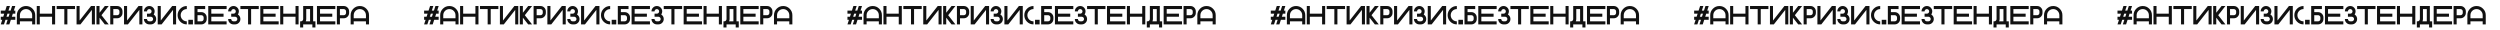
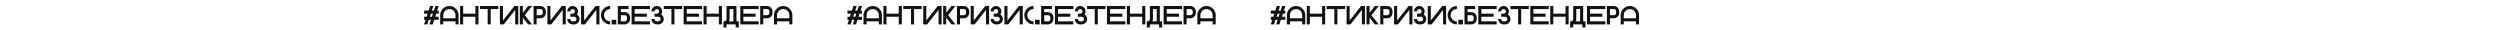
<svg xmlns="http://www.w3.org/2000/svg" width="1435" height="17" viewBox="0 0 1435 17" fill="none">
-   <path d="M7.361 7.848L6.797 9.605H8.789V11.363H6.226L5.369 14H3.516L4.373 11.363H3.149L2.292 14H0.439L1.296 11.363H0.439V9.605H1.868L2.432 7.848H0.439V6.09H3.003L3.86 3.453H5.713L4.856 6.09H6.079L6.936 3.453H8.789L7.932 6.09H8.789V7.848H7.361ZM4.944 9.605L5.508 7.848H4.285L3.721 9.605H4.944ZM9.668 8.727C9.668 7.271 10.183 6.029 11.213 4.999C12.244 3.968 13.486 3.453 14.941 3.453C16.396 3.453 17.639 3.968 18.669 4.999C19.7 6.029 20.215 7.271 20.215 8.727V14H18.457V12.242H11.426V14H9.668V8.727ZM18.457 10.484V8.727C18.457 7.755 18.113 6.927 17.424 6.244C16.741 5.555 15.913 5.211 14.941 5.211C13.97 5.211 13.14 5.555 12.451 6.244C11.768 6.927 11.426 7.755 11.426 8.727V10.484H18.457ZM22.852 9.605V14H21.094V3.453H22.852V7.848H29.883V3.453H31.641V14H29.883V9.605H22.852ZM43.066 3.453V5.211H38.672V14H36.914V5.211H32.52V3.453H43.066ZM54.492 3.453V14H52.734V5.68L46.179 14H43.945V3.453H45.703V11.773L52.258 3.453H54.492ZM57.129 10.14V14H55.371V3.453H57.129V7.313L60.169 3.453H62.402L58.249 8.727L62.402 14H60.169L57.129 10.14ZM67.236 3.453C68.086 3.453 68.811 3.753 69.412 4.354C70.012 4.955 70.312 5.68 70.312 6.529V7.408C70.312 8.258 70.012 8.983 69.412 9.584C68.811 10.184 68.086 10.484 67.236 10.484H65.039V14H63.281V3.453H67.236ZM68.555 6.529C68.555 6.163 68.425 5.853 68.166 5.599C67.913 5.34 67.603 5.211 67.236 5.211H65.039V8.727H67.236C67.603 8.727 67.913 8.6 68.166 8.346C68.425 8.087 68.555 7.774 68.555 7.408V6.529ZM81.738 3.453V14H79.981V5.68L73.425 14H71.191V3.453H72.949V11.773L79.504 3.453H81.738ZM85.693 14C84.844 14 84.119 13.7 83.518 13.099C82.918 12.498 82.617 11.773 82.617 10.924H84.375C84.375 11.29 84.502 11.602 84.756 11.861C85.015 12.115 85.327 12.242 85.693 12.242H86.572C86.939 12.242 87.249 12.115 87.502 11.861C87.761 11.602 87.891 11.29 87.891 10.924C87.891 10.558 87.761 10.248 87.502 9.994C87.249 9.735 86.939 9.605 86.572 9.605H84.375V7.848H85.693C86.06 7.848 86.37 7.721 86.624 7.467C86.882 7.208 87.012 6.896 87.012 6.529C87.012 6.163 86.882 5.853 86.624 5.599C86.37 5.34 86.06 5.211 85.693 5.211C85.327 5.211 85.015 5.34 84.756 5.599C84.502 5.853 84.375 6.163 84.375 6.529H82.617C82.617 5.68 82.918 4.955 83.518 4.354C84.119 3.753 84.844 3.453 85.693 3.453C86.543 3.453 87.268 3.753 87.869 4.354C88.469 4.955 88.769 5.68 88.769 6.529C88.769 7.203 88.582 7.796 88.206 8.309C88.396 8.431 88.577 8.578 88.748 8.749C89.348 9.349 89.648 10.074 89.648 10.924C89.648 11.773 89.348 12.498 88.748 13.099C88.147 13.7 87.422 14 86.572 14H85.693ZM101.074 3.453V14H99.316V5.68L92.761 14H90.527V3.453H92.285V11.773L98.84 3.453H101.074ZM107.227 12.242V14C105.771 14 104.529 13.485 103.499 12.455C102.468 11.424 101.953 10.182 101.953 8.727C101.953 7.271 102.468 6.029 103.499 4.999C104.529 3.968 105.771 3.453 107.227 3.453V5.211C106.255 5.211 105.425 5.555 104.736 6.244C104.053 6.927 103.711 7.755 103.711 8.727C103.711 9.698 104.053 10.528 104.736 11.217C105.425 11.9 106.255 12.242 107.227 12.242ZM110.742 14H108.105V11.363H110.742V14ZM115.576 12.242C115.942 12.242 116.252 12.115 116.506 11.861C116.765 11.602 116.895 11.29 116.895 10.924V10.045C116.895 9.679 116.765 9.369 116.506 9.115C116.252 8.856 115.942 8.727 115.576 8.727H113.379V12.242H115.576ZM118.652 10.924C118.652 11.773 118.352 12.498 117.751 13.099C117.151 13.7 116.426 14 115.576 14H111.621V3.453H117.773V5.211H113.379V6.969H115.576C116.426 6.969 117.151 7.269 117.751 7.87C118.352 8.47 118.652 9.195 118.652 10.045V10.924ZM130.078 3.453V5.211H121.289V7.848H128.32V9.605H121.289V12.242H130.078V14H119.531V3.453H130.078ZM134.033 14C133.184 14 132.458 13.7 131.858 13.099C131.257 12.498 130.957 11.773 130.957 10.924H132.715C132.715 11.29 132.842 11.602 133.096 11.861C133.354 12.115 133.667 12.242 134.033 12.242H134.912C135.278 12.242 135.588 12.115 135.842 11.861C136.101 11.602 136.23 11.29 136.23 10.924C136.23 10.558 136.101 10.248 135.842 9.994C135.588 9.735 135.278 9.605 134.912 9.605H132.715V7.848H134.033C134.399 7.848 134.709 7.721 134.963 7.467C135.222 7.208 135.352 6.896 135.352 6.529C135.352 6.163 135.222 5.853 134.963 5.599C134.709 5.34 134.399 5.211 134.033 5.211C133.667 5.211 133.354 5.34 133.096 5.599C132.842 5.853 132.715 6.163 132.715 6.529H130.957C130.957 5.68 131.257 4.955 131.858 4.354C132.458 3.753 133.184 3.453 134.033 3.453C134.883 3.453 135.608 3.753 136.208 4.354C136.809 4.955 137.109 5.68 137.109 6.529C137.109 7.203 136.921 7.796 136.545 8.309C136.736 8.431 136.917 8.578 137.087 8.749C137.688 9.349 137.988 10.074 137.988 10.924C137.988 11.773 137.688 12.498 137.087 13.099C136.487 13.7 135.762 14 134.912 14H134.033ZM148.535 3.453V5.211H144.141V14H142.383V5.211H137.988V3.453H148.535ZM159.961 3.453V5.211H151.172V7.848H158.203V9.605H151.172V12.242H159.961V14H149.414V3.453H159.961ZM162.598 9.605V14H160.84V3.453H162.598V7.848H169.629V3.453H171.387V14H169.629V9.605H162.598ZM179.736 12.242H181.055V15.758H179.297V14H174.023V15.758H172.266V12.242H172.712C173.074 12.242 173.384 12.113 173.643 11.854C173.896 11.6 174.023 11.29 174.023 10.924V3.453H179.736V12.242ZM177.979 12.242V5.211H175.781V10.924C175.781 11.402 175.686 11.842 175.496 12.242H177.979ZM192.48 3.453V5.211H183.691V7.848H190.723V9.605H183.691V12.242H192.48V14H181.934V3.453H192.48ZM197.314 3.453C198.164 3.453 198.889 3.753 199.49 4.354C200.09 4.955 200.391 5.68 200.391 6.529V7.408C200.391 8.258 200.09 8.983 199.49 9.584C198.889 10.184 198.164 10.484 197.314 10.484H195.117V14H193.359V3.453H197.314ZM198.633 6.529C198.633 6.163 198.503 5.853 198.245 5.599C197.991 5.34 197.681 5.211 197.314 5.211H195.117V8.727H197.314C197.681 8.727 197.991 8.6 198.245 8.346C198.503 8.087 198.633 7.774 198.633 7.408V6.529ZM201.27 8.727C201.27 7.271 201.785 6.029 202.815 4.999C203.845 3.968 205.088 3.453 206.543 3.453C207.998 3.453 209.241 3.968 210.271 4.999C211.301 6.029 211.816 7.271 211.816 8.727V14H210.059V12.242H203.027V14H201.27V8.727ZM210.059 10.484V8.727C210.059 7.755 209.714 6.927 209.026 6.244C208.342 5.555 207.515 5.211 206.543 5.211C205.571 5.211 204.741 5.555 204.053 6.244C203.369 6.927 203.027 7.755 203.027 8.727V10.484H210.059Z" fill="#111111" />
  <path d="M250.361 7.848L249.797 9.605H251.789V11.363H249.226L248.369 14H246.516L247.373 11.363H246.149L245.292 14H243.439L244.296 11.363H243.439V9.605H244.868L245.432 7.848H243.439V6.09H246.003L246.86 3.453H248.713L247.856 6.09H249.079L249.936 3.453H251.789L250.932 6.09H251.789V7.848H250.361ZM247.944 9.605L248.508 7.848H247.285L246.721 9.605H247.944ZM252.668 8.727C252.668 7.271 253.183 6.029 254.213 4.999C255.244 3.968 256.486 3.453 257.941 3.453C259.396 3.453 260.639 3.968 261.669 4.999C262.7 6.029 263.215 7.271 263.215 8.727V14H261.457V12.242H254.426V14H252.668V8.727ZM261.457 10.484V8.727C261.457 7.755 261.113 6.927 260.424 6.244C259.741 5.555 258.913 5.211 257.941 5.211C256.97 5.211 256.14 5.555 255.451 6.244C254.768 6.927 254.426 7.755 254.426 8.727V10.484H261.457ZM265.852 9.605V14H264.094V3.453H265.852V7.848H272.883V3.453H274.641V14H272.883V9.605H265.852ZM286.066 3.453V5.211H281.672V14H279.914V5.211H275.52V3.453H286.066ZM297.492 3.453V14H295.734V5.68L289.179 14H286.945V3.453H288.703V11.773L295.258 3.453H297.492ZM300.129 10.14V14H298.371V3.453H300.129V7.313L303.168 3.453H305.402L301.25 8.727L305.402 14H303.168L300.129 10.14ZM310.236 3.453C311.086 3.453 311.811 3.753 312.412 4.354C313.012 4.955 313.312 5.68 313.312 6.529V7.408C313.312 8.258 313.012 8.983 312.412 9.584C311.811 10.184 311.086 10.484 310.236 10.484H308.039V14H306.281V3.453H310.236ZM311.555 6.529C311.555 6.163 311.425 5.853 311.167 5.599C310.913 5.34 310.603 5.211 310.236 5.211H308.039V8.727H310.236C310.603 8.727 310.913 8.6 311.167 8.346C311.425 8.087 311.555 7.774 311.555 7.408V6.529ZM324.738 3.453V14H322.98V5.68L316.425 14H314.191V3.453H315.949V11.773L322.504 3.453H324.738ZM328.693 14C327.844 14 327.119 13.7 326.518 13.099C325.917 12.498 325.617 11.773 325.617 10.924H327.375C327.375 11.29 327.502 11.602 327.756 11.861C328.015 12.115 328.327 12.242 328.693 12.242H329.572C329.938 12.242 330.249 12.115 330.502 11.861C330.761 11.602 330.891 11.29 330.891 10.924C330.891 10.558 330.761 10.248 330.502 9.994C330.249 9.735 329.938 9.605 329.572 9.605H327.375V7.848H328.693C329.06 7.848 329.37 7.721 329.624 7.467C329.882 7.208 330.012 6.896 330.012 6.529C330.012 6.163 329.882 5.853 329.624 5.599C329.37 5.34 329.06 5.211 328.693 5.211C328.327 5.211 328.015 5.34 327.756 5.599C327.502 5.853 327.375 6.163 327.375 6.529H325.617C325.617 5.68 325.917 4.955 326.518 4.354C327.119 3.753 327.844 3.453 328.693 3.453C329.543 3.453 330.268 3.753 330.869 4.354C331.469 4.955 331.77 5.68 331.77 6.529C331.77 7.203 331.582 7.796 331.206 8.309C331.396 8.431 331.577 8.578 331.748 8.749C332.348 9.349 332.648 10.074 332.648 10.924C332.648 11.773 332.348 12.498 331.748 13.099C331.147 13.7 330.422 14 329.572 14H328.693ZM344.074 3.453V14H342.316V5.68L335.761 14H333.527V3.453H335.285V11.773L341.84 3.453H344.074ZM350.227 12.242V14C348.771 14 347.529 13.485 346.499 12.455C345.468 11.424 344.953 10.182 344.953 8.727C344.953 7.271 345.468 6.029 346.499 4.999C347.529 3.968 348.771 3.453 350.227 3.453V5.211C349.255 5.211 348.425 5.555 347.736 6.244C347.053 6.927 346.711 7.755 346.711 8.727C346.711 9.698 347.053 10.528 347.736 11.217C348.425 11.9 349.255 12.242 350.227 12.242ZM353.742 14H351.105V11.363H353.742V14ZM358.576 12.242C358.942 12.242 359.252 12.115 359.506 11.861C359.765 11.602 359.895 11.29 359.895 10.924V10.045C359.895 9.679 359.765 9.369 359.506 9.115C359.252 8.856 358.942 8.727 358.576 8.727H356.379V12.242H358.576ZM361.652 10.924C361.652 11.773 361.352 12.498 360.751 13.099C360.151 13.7 359.426 14 358.576 14H354.621V3.453H360.773V5.211H356.379V6.969H358.576C359.426 6.969 360.151 7.269 360.751 7.87C361.352 8.47 361.652 9.195 361.652 10.045V10.924ZM373.078 3.453V5.211H364.289V7.848H371.32V9.605H364.289V12.242H373.078V14H362.531V3.453H373.078ZM377.033 14C376.184 14 375.458 13.7 374.858 13.099C374.257 12.498 373.957 11.773 373.957 10.924H375.715C375.715 11.29 375.842 11.602 376.096 11.861C376.354 12.115 376.667 12.242 377.033 12.242H377.912C378.278 12.242 378.588 12.115 378.842 11.861C379.101 11.602 379.23 11.29 379.23 10.924C379.23 10.558 379.101 10.248 378.842 9.994C378.588 9.735 378.278 9.605 377.912 9.605H375.715V7.848H377.033C377.399 7.848 377.709 7.721 377.963 7.467C378.222 7.208 378.352 6.896 378.352 6.529C378.352 6.163 378.222 5.853 377.963 5.599C377.709 5.34 377.399 5.211 377.033 5.211C376.667 5.211 376.354 5.34 376.096 5.599C375.842 5.853 375.715 6.163 375.715 6.529H373.957C373.957 5.68 374.257 4.955 374.858 4.354C375.458 3.753 376.184 3.453 377.033 3.453C377.883 3.453 378.608 3.753 379.208 4.354C379.809 4.955 380.109 5.68 380.109 6.529C380.109 7.203 379.921 7.796 379.545 8.309C379.736 8.431 379.917 8.578 380.087 8.749C380.688 9.349 380.988 10.074 380.988 10.924C380.988 11.773 380.688 12.498 380.087 13.099C379.487 13.7 378.762 14 377.912 14H377.033ZM391.535 3.453V5.211H387.141V14H385.383V5.211H380.988V3.453H391.535ZM402.961 3.453V5.211H394.172V7.848H401.203V9.605H394.172V12.242H402.961V14H392.414V3.453H402.961ZM405.598 9.605V14H403.84V3.453H405.598V7.848H412.629V3.453H414.387V14H412.629V9.605H405.598ZM422.736 12.242H424.055V15.758H422.297V14H417.023V15.758H415.266V12.242H415.712C416.074 12.242 416.384 12.113 416.643 11.854C416.896 11.6 417.023 11.29 417.023 10.924V3.453H422.736V12.242ZM420.979 12.242V5.211H418.781V10.924C418.781 11.402 418.686 11.842 418.496 12.242H420.979ZM435.48 3.453V5.211H426.691V7.848H433.723V9.605H426.691V12.242H435.48V14H424.934V3.453H435.48ZM440.314 3.453C441.164 3.453 441.889 3.753 442.49 4.354C443.09 4.955 443.391 5.68 443.391 6.529V7.408C443.391 8.258 443.09 8.983 442.49 9.584C441.889 10.184 441.164 10.484 440.314 10.484H438.117V14H436.359V3.453H440.314ZM441.633 6.529C441.633 6.163 441.503 5.853 441.245 5.599C440.991 5.34 440.681 5.211 440.314 5.211H438.117V8.727H440.314C440.681 8.727 440.991 8.6 441.245 8.346C441.503 8.087 441.633 7.774 441.633 7.408V6.529ZM444.27 8.727C444.27 7.271 444.785 6.029 445.815 4.999C446.845 3.968 448.088 3.453 449.543 3.453C450.998 3.453 452.241 3.968 453.271 4.999C454.301 6.029 454.816 7.271 454.816 8.727V14H453.059V12.242H446.027V14H444.27V8.727ZM453.059 10.484V8.727C453.059 7.755 452.714 6.927 452.026 6.244C451.342 5.555 450.515 5.211 449.543 5.211C448.571 5.211 447.741 5.555 447.053 6.244C446.369 6.927 446.027 7.755 446.027 8.727V10.484H453.059Z" fill="#111111" />
  <path d="M493.361 7.848L492.797 9.605H494.789V11.363H492.226L491.369 14H489.516L490.373 11.363H489.149L488.292 14H486.439L487.296 11.363H486.439V9.605H487.868L488.432 7.848H486.439V6.09H489.003L489.86 3.453H491.713L490.856 6.09H492.079L492.936 3.453H494.789L493.932 6.09H494.789V7.848H493.361ZM490.944 9.605L491.508 7.848H490.285L489.721 9.605H490.944ZM495.668 8.727C495.668 7.271 496.183 6.029 497.213 4.999C498.244 3.968 499.486 3.453 500.941 3.453C502.396 3.453 503.639 3.968 504.669 4.999C505.7 6.029 506.215 7.271 506.215 8.727V14H504.457V12.242H497.426V14H495.668V8.727ZM504.457 10.484V8.727C504.457 7.755 504.113 6.927 503.424 6.244C502.741 5.555 501.913 5.211 500.941 5.211C499.97 5.211 499.14 5.555 498.451 6.244C497.768 6.927 497.426 7.755 497.426 8.727V10.484H504.457ZM508.852 9.605V14H507.094V3.453H508.852V7.848H515.883V3.453H517.641V14H515.883V9.605H508.852ZM529.066 3.453V5.211H524.672V14H522.914V5.211H518.52V3.453H529.066ZM540.492 3.453V14H538.734V5.68L532.179 14H529.945V3.453H531.703V11.773L538.258 3.453H540.492ZM543.129 10.14V14H541.371V3.453H543.129V7.313L546.168 3.453H548.402L544.25 8.727L548.402 14H546.168L543.129 10.14ZM553.236 3.453C554.086 3.453 554.811 3.753 555.412 4.354C556.012 4.955 556.312 5.68 556.312 6.529V7.408C556.312 8.258 556.012 8.983 555.412 9.584C554.811 10.184 554.086 10.484 553.236 10.484H551.039V14H549.281V3.453H553.236ZM554.555 6.529C554.555 6.163 554.425 5.853 554.167 5.599C553.913 5.34 553.603 5.211 553.236 5.211H551.039V8.727H553.236C553.603 8.727 553.913 8.6 554.167 8.346C554.425 8.087 554.555 7.774 554.555 7.408V6.529ZM567.738 3.453V14H565.98V5.68L559.425 14H557.191V3.453H558.949V11.773L565.504 3.453H567.738ZM571.693 14C570.844 14 570.119 13.7 569.518 13.099C568.917 12.498 568.617 11.773 568.617 10.924H570.375C570.375 11.29 570.502 11.602 570.756 11.861C571.015 12.115 571.327 12.242 571.693 12.242H572.572C572.938 12.242 573.249 12.115 573.502 11.861C573.761 11.602 573.891 11.29 573.891 10.924C573.891 10.558 573.761 10.248 573.502 9.994C573.249 9.735 572.938 9.605 572.572 9.605H570.375V7.848H571.693C572.06 7.848 572.37 7.721 572.624 7.467C572.882 7.208 573.012 6.896 573.012 6.529C573.012 6.163 572.882 5.853 572.624 5.599C572.37 5.34 572.06 5.211 571.693 5.211C571.327 5.211 571.015 5.34 570.756 5.599C570.502 5.853 570.375 6.163 570.375 6.529H568.617C568.617 5.68 568.917 4.955 569.518 4.354C570.119 3.753 570.844 3.453 571.693 3.453C572.543 3.453 573.268 3.753 573.869 4.354C574.469 4.955 574.77 5.68 574.77 6.529C574.77 7.203 574.582 7.796 574.206 8.309C574.396 8.431 574.577 8.578 574.748 8.749C575.348 9.349 575.648 10.074 575.648 10.924C575.648 11.773 575.348 12.498 574.748 13.099C574.147 13.7 573.422 14 572.572 14H571.693ZM587.074 3.453V14H585.316V5.68L578.761 14H576.527V3.453H578.285V11.773L584.84 3.453H587.074ZM593.227 12.242V14C591.771 14 590.529 13.485 589.499 12.455C588.468 11.424 587.953 10.182 587.953 8.727C587.953 7.271 588.468 6.029 589.499 4.999C590.529 3.968 591.771 3.453 593.227 3.453V5.211C592.255 5.211 591.425 5.555 590.736 6.244C590.053 6.927 589.711 7.755 589.711 8.727C589.711 9.698 590.053 10.528 590.736 11.217C591.425 11.9 592.255 12.242 593.227 12.242ZM596.742 14H594.105V11.363H596.742V14ZM601.576 12.242C601.942 12.242 602.252 12.115 602.506 11.861C602.765 11.602 602.895 11.29 602.895 10.924V10.045C602.895 9.679 602.765 9.369 602.506 9.115C602.252 8.856 601.942 8.727 601.576 8.727H599.379V12.242H601.576ZM604.652 10.924C604.652 11.773 604.352 12.498 603.751 13.099C603.151 13.7 602.426 14 601.576 14H597.621V3.453H603.773V5.211H599.379V6.969H601.576C602.426 6.969 603.151 7.269 603.751 7.87C604.352 8.47 604.652 9.195 604.652 10.045V10.924ZM616.078 3.453V5.211H607.289V7.848H614.32V9.605H607.289V12.242H616.078V14H605.531V3.453H616.078ZM620.033 14C619.184 14 618.458 13.7 617.858 13.099C617.257 12.498 616.957 11.773 616.957 10.924H618.715C618.715 11.29 618.842 11.602 619.096 11.861C619.354 12.115 619.667 12.242 620.033 12.242H620.912C621.278 12.242 621.588 12.115 621.842 11.861C622.101 11.602 622.23 11.29 622.23 10.924C622.23 10.558 622.101 10.248 621.842 9.994C621.588 9.735 621.278 9.605 620.912 9.605H618.715V7.848H620.033C620.399 7.848 620.709 7.721 620.963 7.467C621.222 7.208 621.352 6.896 621.352 6.529C621.352 6.163 621.222 5.853 620.963 5.599C620.709 5.34 620.399 5.211 620.033 5.211C619.667 5.211 619.354 5.34 619.096 5.599C618.842 5.853 618.715 6.163 618.715 6.529H616.957C616.957 5.68 617.257 4.955 617.858 4.354C618.458 3.753 619.184 3.453 620.033 3.453C620.883 3.453 621.608 3.753 622.208 4.354C622.809 4.955 623.109 5.68 623.109 6.529C623.109 7.203 622.921 7.796 622.545 8.309C622.736 8.431 622.917 8.578 623.087 8.749C623.688 9.349 623.988 10.074 623.988 10.924C623.988 11.773 623.688 12.498 623.087 13.099C622.487 13.7 621.762 14 620.912 14H620.033ZM634.535 3.453V5.211H630.141V14H628.383V5.211H623.988V3.453H634.535ZM645.961 3.453V5.211H637.172V7.848H644.203V9.605H637.172V12.242H645.961V14H635.414V3.453H645.961ZM648.598 9.605V14H646.84V3.453H648.598V7.848H655.629V3.453H657.387V14H655.629V9.605H648.598ZM665.736 12.242H667.055V15.758H665.297V14H660.023V15.758H658.266V12.242H658.712C659.074 12.242 659.384 12.113 659.643 11.854C659.896 11.6 660.023 11.29 660.023 10.924V3.453H665.736V12.242ZM663.979 12.242V5.211H661.781V10.924C661.781 11.402 661.686 11.842 661.496 12.242H663.979ZM678.48 3.453V5.211H669.691V7.848H676.723V9.605H669.691V12.242H678.48V14H667.934V3.453H678.48ZM683.314 3.453C684.164 3.453 684.889 3.753 685.49 4.354C686.09 4.955 686.391 5.68 686.391 6.529V7.408C686.391 8.258 686.09 8.983 685.49 9.584C684.889 10.184 684.164 10.484 683.314 10.484H681.117V14H679.359V3.453H683.314ZM684.633 6.529C684.633 6.163 684.503 5.853 684.245 5.599C683.991 5.34 683.681 5.211 683.314 5.211H681.117V8.727H683.314C683.681 8.727 683.991 8.6 684.245 8.346C684.503 8.087 684.633 7.774 684.633 7.408V6.529ZM687.27 8.727C687.27 7.271 687.785 6.029 688.815 4.999C689.845 3.968 691.088 3.453 692.543 3.453C693.998 3.453 695.241 3.968 696.271 4.999C697.301 6.029 697.816 7.271 697.816 8.727V14H696.059V12.242H689.027V14H687.27V8.727ZM696.059 10.484V8.727C696.059 7.755 695.714 6.927 695.026 6.244C694.342 5.555 693.515 5.211 692.543 5.211C691.571 5.211 690.741 5.555 690.053 6.244C689.369 6.927 689.027 7.755 689.027 8.727V10.484H696.059Z" fill="#111111" />
  <path d="M736.361 7.848L735.797 9.605H737.789V11.363H735.226L734.369 14H732.516L733.373 11.363H732.149L731.292 14H729.439L730.296 11.363H729.439V9.605H730.868L731.432 7.848H729.439V6.09H732.003L732.86 3.453H734.713L733.856 6.09H735.079L735.936 3.453H737.789L736.932 6.09H737.789V7.848H736.361ZM733.944 9.605L734.508 7.848H733.285L732.721 9.605H733.944ZM738.668 8.727C738.668 7.271 739.183 6.029 740.213 4.999C741.244 3.968 742.486 3.453 743.941 3.453C745.396 3.453 746.639 3.968 747.669 4.999C748.7 6.029 749.215 7.271 749.215 8.727V14H747.457V12.242H740.426V14H738.668V8.727ZM747.457 10.484V8.727C747.457 7.755 747.113 6.927 746.424 6.244C745.741 5.555 744.913 5.211 743.941 5.211C742.97 5.211 742.14 5.555 741.451 6.244C740.768 6.927 740.426 7.755 740.426 8.727V10.484H747.457ZM751.852 9.605V14H750.094V3.453H751.852V7.848H758.883V3.453H760.641V14H758.883V9.605H751.852ZM772.066 3.453V5.211H767.672V14H765.914V5.211H761.52V3.453H772.066ZM783.492 3.453V14H781.734V5.68L775.179 14H772.945V3.453H774.703V11.773L781.258 3.453H783.492ZM786.129 10.14V14H784.371V3.453H786.129V7.313L789.168 3.453H791.402L787.25 8.727L791.402 14H789.168L786.129 10.14ZM796.236 3.453C797.086 3.453 797.811 3.753 798.412 4.354C799.012 4.955 799.312 5.68 799.312 6.529V7.408C799.312 8.258 799.012 8.983 798.412 9.584C797.811 10.184 797.086 10.484 796.236 10.484H794.039V14H792.281V3.453H796.236ZM797.555 6.529C797.555 6.163 797.425 5.853 797.167 5.599C796.913 5.34 796.603 5.211 796.236 5.211H794.039V8.727H796.236C796.603 8.727 796.913 8.6 797.167 8.346C797.425 8.087 797.555 7.774 797.555 7.408V6.529ZM810.738 3.453V14H808.98V5.68L802.425 14H800.191V3.453H801.949V11.773L808.504 3.453H810.738ZM814.693 14C813.844 14 813.119 13.7 812.518 13.099C811.917 12.498 811.617 11.773 811.617 10.924H813.375C813.375 11.29 813.502 11.602 813.756 11.861C814.015 12.115 814.327 12.242 814.693 12.242H815.572C815.938 12.242 816.249 12.115 816.502 11.861C816.761 11.602 816.891 11.29 816.891 10.924C816.891 10.558 816.761 10.248 816.502 9.994C816.249 9.735 815.938 9.605 815.572 9.605H813.375V7.848H814.693C815.06 7.848 815.37 7.721 815.624 7.467C815.882 7.208 816.012 6.896 816.012 6.529C816.012 6.163 815.882 5.853 815.624 5.599C815.37 5.34 815.06 5.211 814.693 5.211C814.327 5.211 814.015 5.34 813.756 5.599C813.502 5.853 813.375 6.163 813.375 6.529H811.617C811.617 5.68 811.917 4.955 812.518 4.354C813.119 3.753 813.844 3.453 814.693 3.453C815.543 3.453 816.268 3.753 816.869 4.354C817.469 4.955 817.77 5.68 817.77 6.529C817.77 7.203 817.582 7.796 817.206 8.309C817.396 8.431 817.577 8.578 817.748 8.749C818.348 9.349 818.648 10.074 818.648 10.924C818.648 11.773 818.348 12.498 817.748 13.099C817.147 13.7 816.422 14 815.572 14H814.693ZM830.074 3.453V14H828.316V5.68L821.761 14H819.527V3.453H821.285V11.773L827.84 3.453H830.074ZM836.227 12.242V14C834.771 14 833.529 13.485 832.499 12.455C831.468 11.424 830.953 10.182 830.953 8.727C830.953 7.271 831.468 6.029 832.499 4.999C833.529 3.968 834.771 3.453 836.227 3.453V5.211C835.255 5.211 834.425 5.555 833.736 6.244C833.053 6.927 832.711 7.755 832.711 8.727C832.711 9.698 833.053 10.528 833.736 11.217C834.425 11.9 835.255 12.242 836.227 12.242ZM839.742 14H837.105V11.363H839.742V14ZM844.576 12.242C844.942 12.242 845.252 12.115 845.506 11.861C845.765 11.602 845.895 11.29 845.895 10.924V10.045C845.895 9.679 845.765 9.369 845.506 9.115C845.252 8.856 844.942 8.727 844.576 8.727H842.379V12.242H844.576ZM847.652 10.924C847.652 11.773 847.352 12.498 846.751 13.099C846.151 13.7 845.426 14 844.576 14H840.621V3.453H846.773V5.211H842.379V6.969H844.576C845.426 6.969 846.151 7.269 846.751 7.87C847.352 8.47 847.652 9.195 847.652 10.045V10.924ZM859.078 3.453V5.211H850.289V7.848H857.32V9.605H850.289V12.242H859.078V14H848.531V3.453H859.078ZM863.033 14C862.184 14 861.458 13.7 860.858 13.099C860.257 12.498 859.957 11.773 859.957 10.924H861.715C861.715 11.29 861.842 11.602 862.096 11.861C862.354 12.115 862.667 12.242 863.033 12.242H863.912C864.278 12.242 864.588 12.115 864.842 11.861C865.101 11.602 865.23 11.29 865.23 10.924C865.23 10.558 865.101 10.248 864.842 9.994C864.588 9.735 864.278 9.605 863.912 9.605H861.715V7.848H863.033C863.399 7.848 863.709 7.721 863.963 7.467C864.222 7.208 864.352 6.896 864.352 6.529C864.352 6.163 864.222 5.853 863.963 5.599C863.709 5.34 863.399 5.211 863.033 5.211C862.667 5.211 862.354 5.34 862.096 5.599C861.842 5.853 861.715 6.163 861.715 6.529H859.957C859.957 5.68 860.257 4.955 860.858 4.354C861.458 3.753 862.184 3.453 863.033 3.453C863.883 3.453 864.608 3.753 865.208 4.354C865.809 4.955 866.109 5.68 866.109 6.529C866.109 7.203 865.921 7.796 865.545 8.309C865.736 8.431 865.917 8.578 866.087 8.749C866.688 9.349 866.988 10.074 866.988 10.924C866.988 11.773 866.688 12.498 866.087 13.099C865.487 13.7 864.762 14 863.912 14H863.033ZM877.535 3.453V5.211H873.141V14H871.383V5.211H866.988V3.453H877.535ZM888.961 3.453V5.211H880.172V7.848H887.203V9.605H880.172V12.242H888.961V14H878.414V3.453H888.961ZM891.598 9.605V14H889.84V3.453H891.598V7.848H898.629V3.453H900.387V14H898.629V9.605H891.598ZM908.736 12.242H910.055V15.758H908.297V14H903.023V15.758H901.266V12.242H901.712C902.074 12.242 902.384 12.113 902.643 11.854C902.896 11.6 903.023 11.29 903.023 10.924V3.453H908.736V12.242ZM906.979 12.242V5.211H904.781V10.924C904.781 11.402 904.686 11.842 904.496 12.242H906.979ZM921.48 3.453V5.211H912.691V7.848H919.723V9.605H912.691V12.242H921.48V14H910.934V3.453H921.48ZM926.314 3.453C927.164 3.453 927.889 3.753 928.49 4.354C929.09 4.955 929.391 5.68 929.391 6.529V7.408C929.391 8.258 929.09 8.983 928.49 9.584C927.889 10.184 927.164 10.484 926.314 10.484H924.117V14H922.359V3.453H926.314ZM927.633 6.529C927.633 6.163 927.503 5.853 927.245 5.599C926.991 5.34 926.681 5.211 926.314 5.211H924.117V8.727H926.314C926.681 8.727 926.991 8.6 927.245 8.346C927.503 8.087 927.633 7.774 927.633 7.408V6.529ZM930.27 8.727C930.27 7.271 930.785 6.029 931.815 4.999C932.845 3.968 934.088 3.453 935.543 3.453C936.998 3.453 938.241 3.968 939.271 4.999C940.301 6.029 940.816 7.271 940.816 8.727V14H939.059V12.242H932.027V14H930.27V8.727ZM939.059 10.484V8.727C939.059 7.755 938.714 6.927 938.026 6.244C937.342 5.555 936.515 5.211 935.543 5.211C934.571 5.211 933.741 5.555 933.053 6.244C932.369 6.927 932.027 7.755 932.027 8.727V10.484H939.059Z" fill="#111111" />
-   <path d="M979.361 7.848L978.797 9.605H980.789V11.363H978.226L977.369 14H975.516L976.373 11.363H975.149L974.292 14H972.439L973.296 11.363H972.439V9.605H973.868L974.432 7.848H972.439V6.09H975.003L975.86 3.453H977.713L976.856 6.09H978.079L978.936 3.453H980.789L979.932 6.09H980.789V7.848H979.361ZM976.944 9.605L977.508 7.848H976.285L975.721 9.605H976.944ZM981.668 8.727C981.668 7.271 982.183 6.029 983.213 4.999C984.244 3.968 985.486 3.453 986.941 3.453C988.396 3.453 989.639 3.968 990.669 4.999C991.7 6.029 992.215 7.271 992.215 8.727V14H990.457V12.242H983.426V14H981.668V8.727ZM990.457 10.484V8.727C990.457 7.755 990.113 6.927 989.424 6.244C988.741 5.555 987.913 5.211 986.941 5.211C985.97 5.211 985.14 5.555 984.451 6.244C983.768 6.927 983.426 7.755 983.426 8.727V10.484H990.457ZM994.852 9.605V14H993.094V3.453H994.852V7.848H1001.88V3.453H1003.64V14H1001.88V9.605H994.852ZM1015.07 3.453V5.211H1010.67V14H1008.91V5.211H1004.52V3.453H1015.07ZM1026.49 3.453V14H1024.73V5.68L1018.18 14H1015.95V3.453H1017.7V11.773L1024.26 3.453H1026.49ZM1029.13 10.14V14H1027.37V3.453H1029.13V7.313L1032.17 3.453H1034.4L1030.25 8.727L1034.4 14H1032.17L1029.13 10.14ZM1039.24 3.453C1040.09 3.453 1040.81 3.753 1041.41 4.354C1042.01 4.955 1042.31 5.68 1042.31 6.529V7.408C1042.31 8.258 1042.01 8.983 1041.41 9.584C1040.81 10.184 1040.09 10.484 1039.24 10.484H1037.04V14H1035.28V3.453H1039.24ZM1040.55 6.529C1040.55 6.163 1040.43 5.853 1040.17 5.599C1039.91 5.34 1039.6 5.211 1039.24 5.211H1037.04V8.727H1039.24C1039.6 8.727 1039.91 8.6 1040.17 8.346C1040.43 8.087 1040.55 7.774 1040.55 7.408V6.529ZM1053.74 3.453V14H1051.98V5.68L1045.43 14H1043.19V3.453H1044.95V11.773L1051.5 3.453H1053.74ZM1057.69 14C1056.84 14 1056.12 13.7 1055.52 13.099C1054.92 12.498 1054.62 11.773 1054.62 10.924H1056.38C1056.38 11.29 1056.5 11.602 1056.76 11.861C1057.01 12.115 1057.33 12.242 1057.69 12.242H1058.57C1058.94 12.242 1059.25 12.115 1059.5 11.861C1059.76 11.602 1059.89 11.29 1059.89 10.924C1059.89 10.558 1059.76 10.248 1059.5 9.994C1059.25 9.735 1058.94 9.605 1058.57 9.605H1056.38V7.848H1057.69C1058.06 7.848 1058.37 7.721 1058.62 7.467C1058.88 7.208 1059.01 6.896 1059.01 6.529C1059.01 6.163 1058.88 5.853 1058.62 5.599C1058.37 5.34 1058.06 5.211 1057.69 5.211C1057.33 5.211 1057.01 5.34 1056.76 5.599C1056.5 5.853 1056.38 6.163 1056.38 6.529H1054.62C1054.62 5.68 1054.92 4.955 1055.52 4.354C1056.12 3.753 1056.84 3.453 1057.69 3.453C1058.54 3.453 1059.27 3.753 1059.87 4.354C1060.47 4.955 1060.77 5.68 1060.77 6.529C1060.77 7.203 1060.58 7.796 1060.21 8.309C1060.4 8.431 1060.58 8.578 1060.75 8.749C1061.35 9.349 1061.65 10.074 1061.65 10.924C1061.65 11.773 1061.35 12.498 1060.75 13.099C1060.15 13.7 1059.42 14 1058.57 14H1057.69ZM1073.07 3.453V14H1071.32V5.68L1064.76 14H1062.53V3.453H1064.29V11.773L1070.84 3.453H1073.07ZM1079.23 12.242V14C1077.77 14 1076.53 13.485 1075.5 12.455C1074.47 11.424 1073.95 10.182 1073.95 8.727C1073.95 7.271 1074.47 6.029 1075.5 4.999C1076.53 3.968 1077.77 3.453 1079.23 3.453V5.211C1078.25 5.211 1077.42 5.555 1076.74 6.244C1076.05 6.927 1075.71 7.755 1075.71 8.727C1075.71 9.698 1076.05 10.528 1076.74 11.217C1077.42 11.9 1078.25 12.242 1079.23 12.242ZM1082.74 14H1080.11V11.363H1082.74V14ZM1087.58 12.242C1087.94 12.242 1088.25 12.115 1088.51 11.861C1088.77 11.602 1088.89 11.29 1088.89 10.924V10.045C1088.89 9.679 1088.77 9.369 1088.51 9.115C1088.25 8.856 1087.94 8.727 1087.58 8.727H1085.38V12.242H1087.58ZM1090.65 10.924C1090.65 11.773 1090.35 12.498 1089.75 13.099C1089.15 13.7 1088.43 14 1087.58 14H1083.62V3.453H1089.77V5.211H1085.38V6.969H1087.58C1088.43 6.969 1089.15 7.269 1089.75 7.87C1090.35 8.47 1090.65 9.195 1090.65 10.045V10.924ZM1102.08 3.453V5.211H1093.29V7.848H1100.32V9.605H1093.29V12.242H1102.08V14H1091.53V3.453H1102.08ZM1106.03 14C1105.18 14 1104.46 13.7 1103.86 13.099C1103.26 12.498 1102.96 11.773 1102.96 10.924H1104.71C1104.71 11.29 1104.84 11.602 1105.1 11.861C1105.35 12.115 1105.67 12.242 1106.03 12.242H1106.91C1107.28 12.242 1107.59 12.115 1107.84 11.861C1108.1 11.602 1108.23 11.29 1108.23 10.924C1108.23 10.558 1108.1 10.248 1107.84 9.994C1107.59 9.735 1107.28 9.605 1106.91 9.605H1104.71V7.848H1106.03C1106.4 7.848 1106.71 7.721 1106.96 7.467C1107.22 7.208 1107.35 6.896 1107.35 6.529C1107.35 6.163 1107.22 5.853 1106.96 5.599C1106.71 5.34 1106.4 5.211 1106.03 5.211C1105.67 5.211 1105.35 5.34 1105.1 5.599C1104.84 5.853 1104.71 6.163 1104.71 6.529H1102.96C1102.96 5.68 1103.26 4.955 1103.86 4.354C1104.46 3.753 1105.18 3.453 1106.03 3.453C1106.88 3.453 1107.61 3.753 1108.21 4.354C1108.81 4.955 1109.11 5.68 1109.11 6.529C1109.11 7.203 1108.92 7.796 1108.55 8.309C1108.74 8.431 1108.92 8.578 1109.09 8.749C1109.69 9.349 1109.99 10.074 1109.99 10.924C1109.99 11.773 1109.69 12.498 1109.09 13.099C1108.49 13.7 1107.76 14 1106.91 14H1106.03ZM1120.54 3.453V5.211H1116.14V14H1114.38V5.211H1109.99V3.453H1120.54ZM1131.96 3.453V5.211H1123.17V7.848H1130.2V9.605H1123.17V12.242H1131.96V14H1121.41V3.453H1131.96ZM1134.6 9.605V14H1132.84V3.453H1134.6V7.848H1141.63V3.453H1143.39V14H1141.63V9.605H1134.6ZM1151.74 12.242H1153.05V15.758H1151.3V14H1146.02V15.758H1144.27V12.242H1144.71C1145.07 12.242 1145.38 12.113 1145.64 11.854C1145.9 11.6 1146.02 11.29 1146.02 10.924V3.453H1151.74V12.242ZM1149.98 12.242V5.211H1147.78V10.924C1147.78 11.402 1147.69 11.842 1147.5 12.242H1149.98ZM1164.48 3.453V5.211H1155.69V7.848H1162.72V9.605H1155.69V12.242H1164.48V14H1153.93V3.453H1164.48ZM1169.31 3.453C1170.16 3.453 1170.89 3.753 1171.49 4.354C1172.09 4.955 1172.39 5.68 1172.39 6.529V7.408C1172.39 8.258 1172.09 8.983 1171.49 9.584C1170.89 10.184 1170.16 10.484 1169.31 10.484H1167.12V14H1165.36V3.453H1169.31ZM1170.63 6.529C1170.63 6.163 1170.5 5.853 1170.24 5.599C1169.99 5.34 1169.68 5.211 1169.31 5.211H1167.12V8.727H1169.31C1169.68 8.727 1169.99 8.6 1170.24 8.346C1170.5 8.087 1170.63 7.774 1170.63 7.408V6.529ZM1173.27 8.727C1173.27 7.271 1173.78 6.029 1174.81 4.999C1175.85 3.968 1177.09 3.453 1178.54 3.453C1180 3.453 1181.24 3.968 1182.27 4.999C1183.3 6.029 1183.82 7.271 1183.82 8.727V14H1182.06V12.242H1175.03V14H1173.27V8.727ZM1182.06 10.484V8.727C1182.06 7.755 1181.71 6.927 1181.03 6.244C1180.34 5.555 1179.51 5.211 1178.54 5.211C1177.57 5.211 1176.74 5.555 1176.05 6.244C1175.37 6.927 1175.03 7.755 1175.03 8.727V10.484H1182.06Z" fill="#111111" />
-   <path d="M1222.36 7.848L1221.8 9.605H1223.79V11.363H1221.23L1220.37 14H1218.52L1219.37 11.363H1218.15L1217.29 14H1215.44L1216.3 11.363H1215.44V9.605H1216.87L1217.43 7.848H1215.44V6.09H1218L1218.86 3.453H1220.71L1219.86 6.09H1221.08L1221.94 3.453H1223.79L1222.93 6.09H1223.79V7.848H1222.36ZM1219.94 9.605L1220.51 7.848H1219.28L1218.72 9.605H1219.94ZM1224.67 8.727C1224.67 7.271 1225.18 6.029 1226.21 4.999C1227.24 3.968 1228.49 3.453 1229.94 3.453C1231.4 3.453 1232.64 3.968 1233.67 4.999C1234.7 6.029 1235.21 7.271 1235.21 8.727V14H1233.46V12.242H1226.43V14H1224.67V8.727ZM1233.46 10.484V8.727C1233.46 7.755 1233.11 6.927 1232.42 6.244C1231.74 5.555 1230.91 5.211 1229.94 5.211C1228.97 5.211 1228.14 5.555 1227.45 6.244C1226.77 6.927 1226.43 7.755 1226.43 8.727V10.484H1233.46ZM1237.85 9.605V14H1236.09V3.453H1237.85V7.848H1244.88V3.453H1246.64V14H1244.88V9.605H1237.85ZM1258.07 3.453V5.211H1253.67V14H1251.91V5.211H1247.52V3.453H1258.07ZM1269.49 3.453V14H1267.73V5.68L1261.18 14H1258.95V3.453H1260.7V11.773L1267.26 3.453H1269.49ZM1272.13 10.14V14H1270.37V3.453H1272.13V7.313L1275.17 3.453H1277.4L1273.25 8.727L1277.4 14H1275.17L1272.13 10.14ZM1282.24 3.453C1283.09 3.453 1283.81 3.753 1284.41 4.354C1285.01 4.955 1285.31 5.68 1285.31 6.529V7.408C1285.31 8.258 1285.01 8.983 1284.41 9.584C1283.81 10.184 1283.09 10.484 1282.24 10.484H1280.04V14H1278.28V3.453H1282.24ZM1283.55 6.529C1283.55 6.163 1283.43 5.853 1283.17 5.599C1282.91 5.34 1282.6 5.211 1282.24 5.211H1280.04V8.727H1282.24C1282.6 8.727 1282.91 8.6 1283.17 8.346C1283.43 8.087 1283.55 7.774 1283.55 7.408V6.529ZM1296.74 3.453V14H1294.98V5.68L1288.43 14H1286.19V3.453H1287.95V11.773L1294.5 3.453H1296.74ZM1300.69 14C1299.84 14 1299.12 13.7 1298.52 13.099C1297.92 12.498 1297.62 11.773 1297.62 10.924H1299.38C1299.38 11.29 1299.5 11.602 1299.76 11.861C1300.01 12.115 1300.33 12.242 1300.69 12.242H1301.57C1301.94 12.242 1302.25 12.115 1302.5 11.861C1302.76 11.602 1302.89 11.29 1302.89 10.924C1302.89 10.558 1302.76 10.248 1302.5 9.994C1302.25 9.735 1301.94 9.605 1301.57 9.605H1299.38V7.848H1300.69C1301.06 7.848 1301.37 7.721 1301.62 7.467C1301.88 7.208 1302.01 6.896 1302.01 6.529C1302.01 6.163 1301.88 5.853 1301.62 5.599C1301.37 5.34 1301.06 5.211 1300.69 5.211C1300.33 5.211 1300.01 5.34 1299.76 5.599C1299.5 5.853 1299.38 6.163 1299.38 6.529H1297.62C1297.62 5.68 1297.92 4.955 1298.52 4.354C1299.12 3.753 1299.84 3.453 1300.69 3.453C1301.54 3.453 1302.27 3.753 1302.87 4.354C1303.47 4.955 1303.77 5.68 1303.77 6.529C1303.77 7.203 1303.58 7.796 1303.21 8.309C1303.4 8.431 1303.58 8.578 1303.75 8.749C1304.35 9.349 1304.65 10.074 1304.65 10.924C1304.65 11.773 1304.35 12.498 1303.75 13.099C1303.15 13.7 1302.42 14 1301.57 14H1300.69ZM1316.07 3.453V14H1314.32V5.68L1307.76 14H1305.53V3.453H1307.29V11.773L1313.84 3.453H1316.07ZM1322.23 12.242V14C1320.77 14 1319.53 13.485 1318.5 12.455C1317.47 11.424 1316.95 10.182 1316.95 8.727C1316.95 7.271 1317.47 6.029 1318.5 4.999C1319.53 3.968 1320.77 3.453 1322.23 3.453V5.211C1321.25 5.211 1320.42 5.555 1319.74 6.244C1319.05 6.927 1318.71 7.755 1318.71 8.727C1318.71 9.698 1319.05 10.528 1319.74 11.217C1320.42 11.9 1321.25 12.242 1322.23 12.242ZM1325.74 14H1323.11V11.363H1325.74V14ZM1330.58 12.242C1330.94 12.242 1331.25 12.115 1331.51 11.861C1331.77 11.602 1331.89 11.29 1331.89 10.924V10.045C1331.89 9.679 1331.77 9.369 1331.51 9.115C1331.25 8.856 1330.94 8.727 1330.58 8.727H1328.38V12.242H1330.58ZM1333.65 10.924C1333.65 11.773 1333.35 12.498 1332.75 13.099C1332.15 13.7 1331.43 14 1330.58 14H1326.62V3.453H1332.77V5.211H1328.38V6.969H1330.58C1331.43 6.969 1332.15 7.269 1332.75 7.87C1333.35 8.47 1333.65 9.195 1333.65 10.045V10.924ZM1345.08 3.453V5.211H1336.29V7.848H1343.32V9.605H1336.29V12.242H1345.08V14H1334.53V3.453H1345.08ZM1349.03 14C1348.18 14 1347.46 13.7 1346.86 13.099C1346.26 12.498 1345.96 11.773 1345.96 10.924H1347.71C1347.71 11.29 1347.84 11.602 1348.1 11.861C1348.35 12.115 1348.67 12.242 1349.03 12.242H1349.91C1350.28 12.242 1350.59 12.115 1350.84 11.861C1351.1 11.602 1351.23 11.29 1351.23 10.924C1351.23 10.558 1351.1 10.248 1350.84 9.994C1350.59 9.735 1350.28 9.605 1349.91 9.605H1347.71V7.848H1349.03C1349.4 7.848 1349.71 7.721 1349.96 7.467C1350.22 7.208 1350.35 6.896 1350.35 6.529C1350.35 6.163 1350.22 5.853 1349.96 5.599C1349.71 5.34 1349.4 5.211 1349.03 5.211C1348.67 5.211 1348.35 5.34 1348.1 5.599C1347.84 5.853 1347.71 6.163 1347.71 6.529H1345.96C1345.96 5.68 1346.26 4.955 1346.86 4.354C1347.46 3.753 1348.18 3.453 1349.03 3.453C1349.88 3.453 1350.61 3.753 1351.21 4.354C1351.81 4.955 1352.11 5.68 1352.11 6.529C1352.11 7.203 1351.92 7.796 1351.55 8.309C1351.74 8.431 1351.92 8.578 1352.09 8.749C1352.69 9.349 1352.99 10.074 1352.99 10.924C1352.99 11.773 1352.69 12.498 1352.09 13.099C1351.49 13.7 1350.76 14 1349.91 14H1349.03ZM1363.54 3.453V5.211H1359.14V14H1357.38V5.211H1352.99V3.453H1363.54ZM1374.96 3.453V5.211H1366.17V7.848H1373.2V9.605H1366.17V12.242H1374.96V14H1364.41V3.453H1374.96ZM1377.6 9.605V14H1375.84V3.453H1377.6V7.848H1384.63V3.453H1386.39V14H1384.63V9.605H1377.6ZM1394.74 12.242H1396.05V15.758H1394.3V14H1389.02V15.758H1387.27V12.242H1387.71C1388.07 12.242 1388.38 12.113 1388.64 11.854C1388.9 11.6 1389.02 11.29 1389.02 10.924V3.453H1394.74V12.242ZM1392.98 12.242V5.211H1390.78V10.924C1390.78 11.402 1390.69 11.842 1390.5 12.242H1392.98ZM1407.48 3.453V5.211H1398.69V7.848H1405.72V9.605H1398.69V12.242H1407.48V14H1396.93V3.453H1407.48ZM1412.31 3.453C1413.16 3.453 1413.89 3.753 1414.49 4.354C1415.09 4.955 1415.39 5.68 1415.39 6.529V7.408C1415.39 8.258 1415.09 8.983 1414.49 9.584C1413.89 10.184 1413.16 10.484 1412.31 10.484H1410.12V14H1408.36V3.453H1412.31ZM1413.63 6.529C1413.63 6.163 1413.5 5.853 1413.24 5.599C1412.99 5.34 1412.68 5.211 1412.31 5.211H1410.12V8.727H1412.31C1412.68 8.727 1412.99 8.6 1413.24 8.346C1413.5 8.087 1413.63 7.774 1413.63 7.408V6.529ZM1416.27 8.727C1416.27 7.271 1416.78 6.029 1417.81 4.999C1418.85 3.968 1420.09 3.453 1421.54 3.453C1423 3.453 1424.24 3.968 1425.27 4.999C1426.3 6.029 1426.82 7.271 1426.82 8.727V14H1425.06V12.242H1418.03V14H1416.27V8.727ZM1425.06 10.484V8.727C1425.06 7.755 1424.71 6.927 1424.03 6.244C1423.34 5.555 1422.51 5.211 1421.54 5.211C1420.57 5.211 1419.74 5.555 1419.05 6.244C1418.37 6.927 1418.03 7.755 1418.03 8.727V10.484H1425.06Z" fill="#111111" />
</svg>